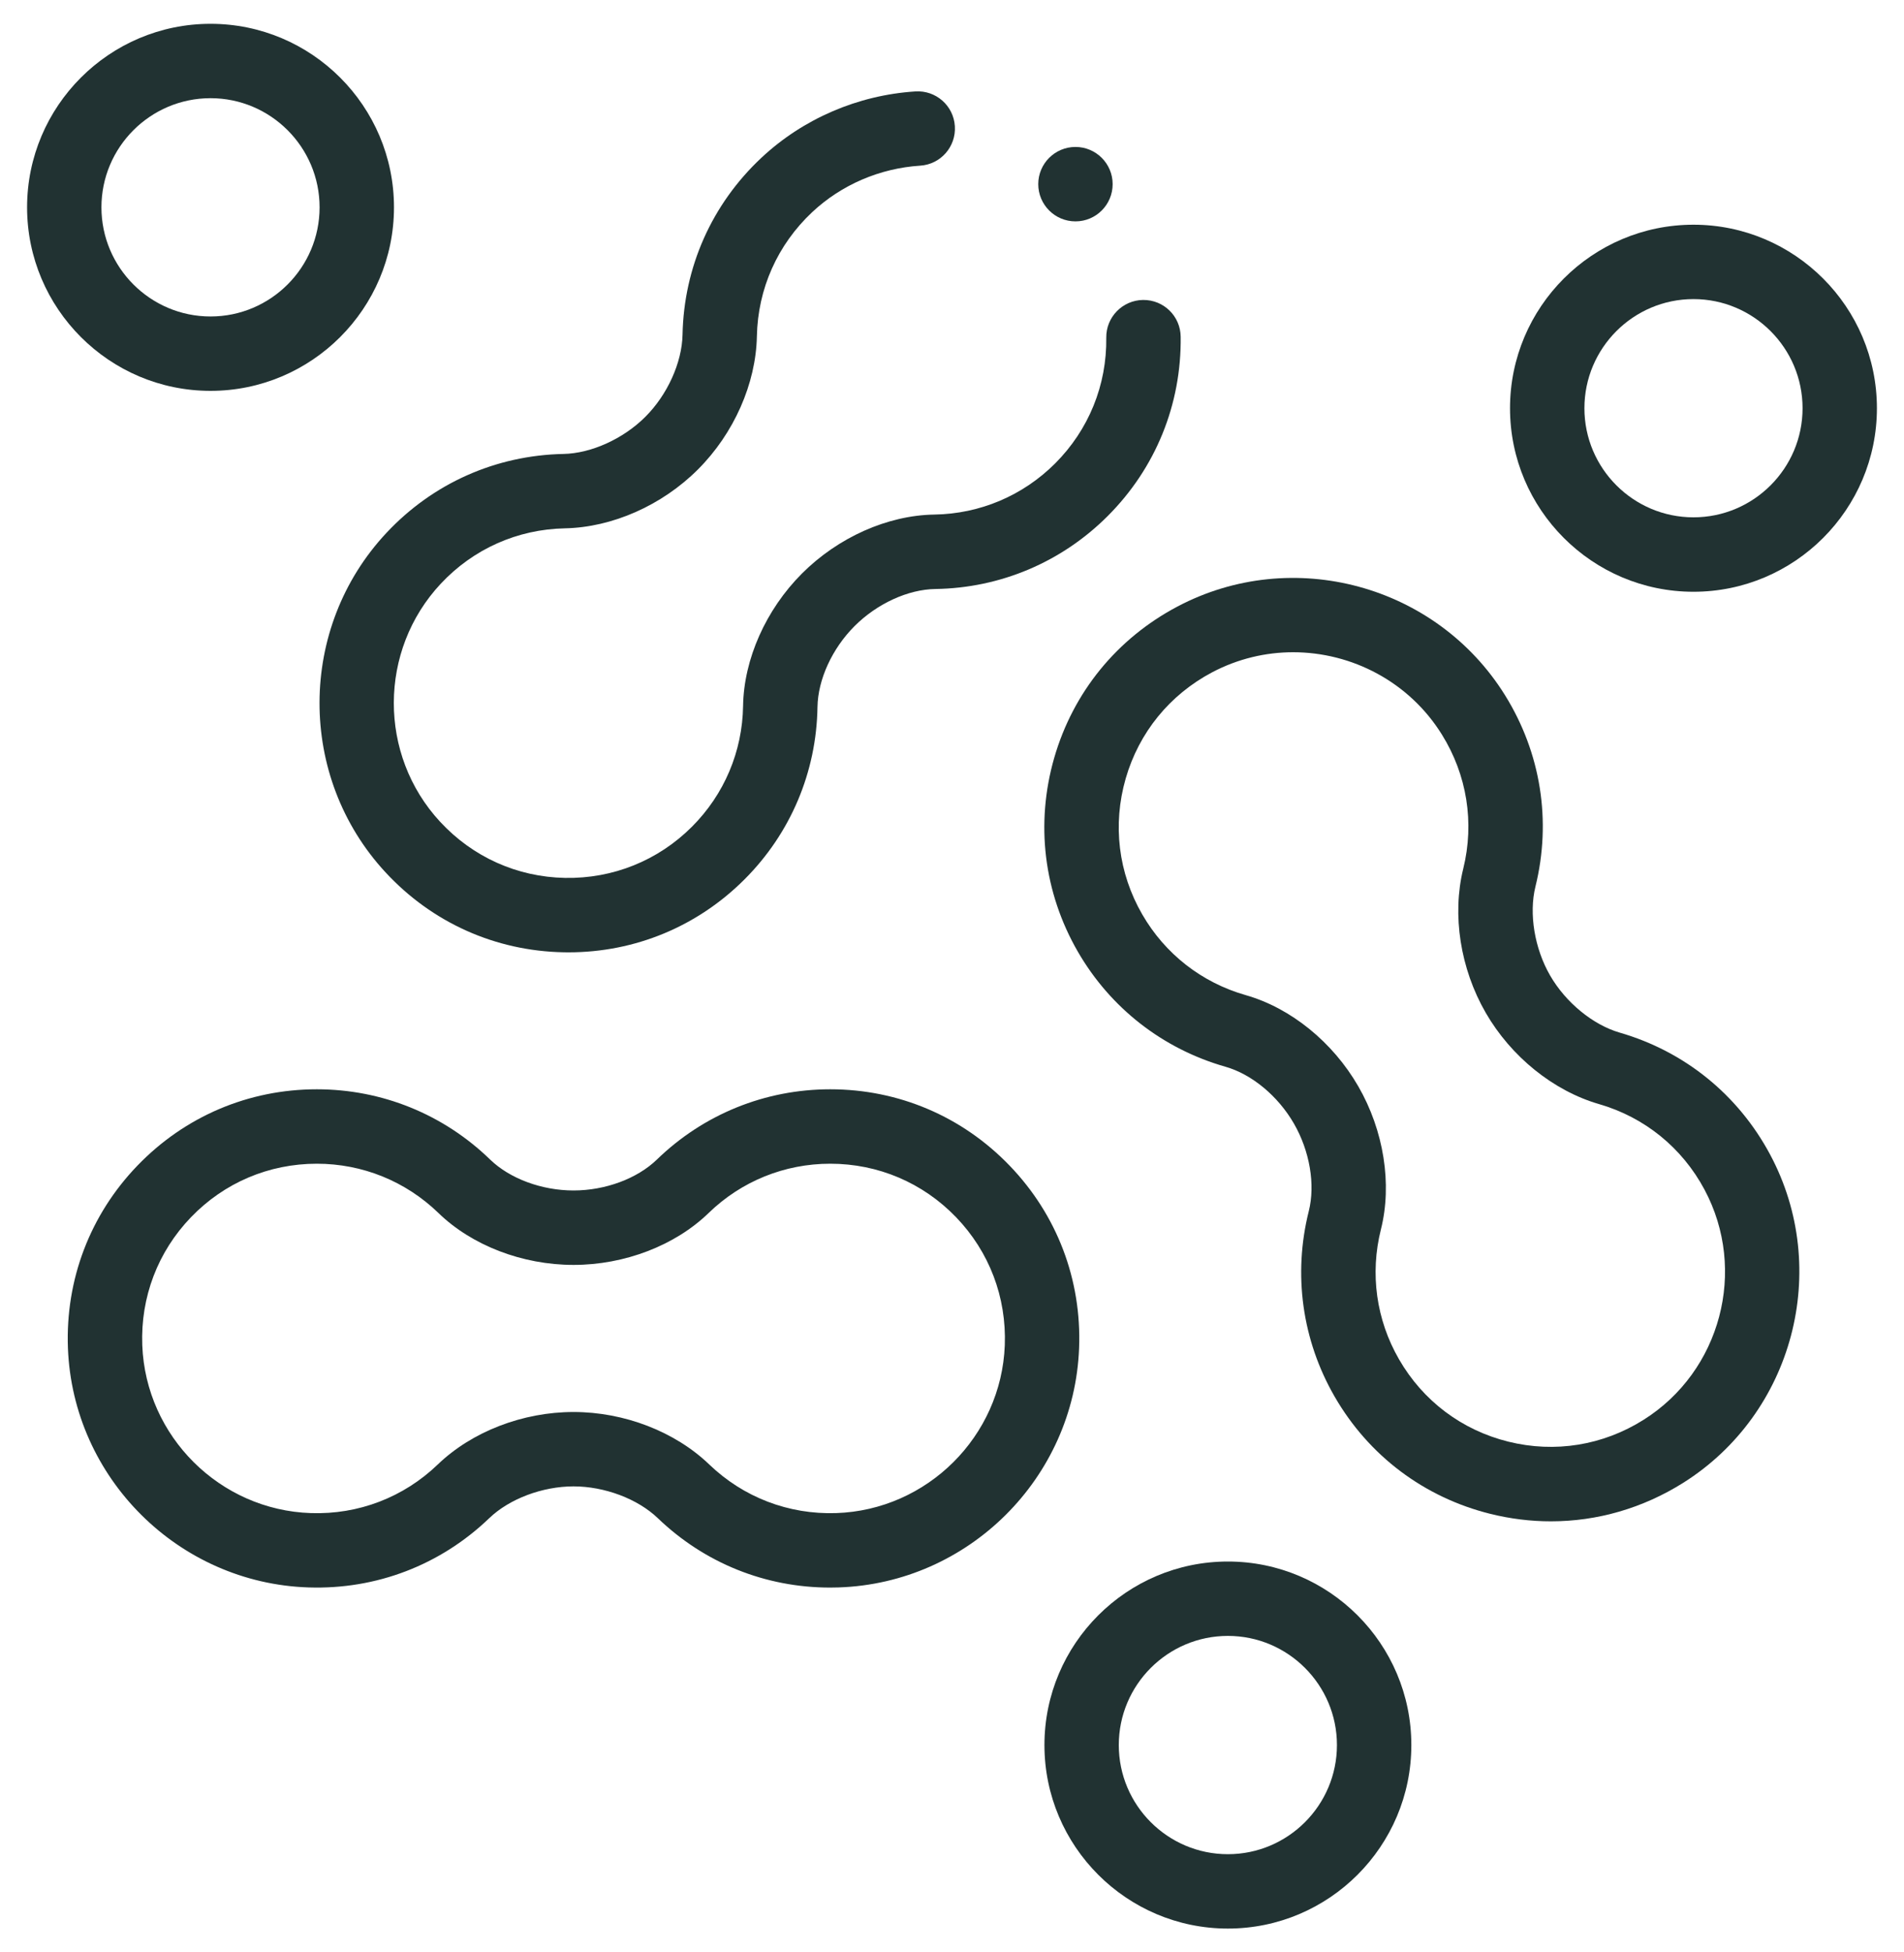
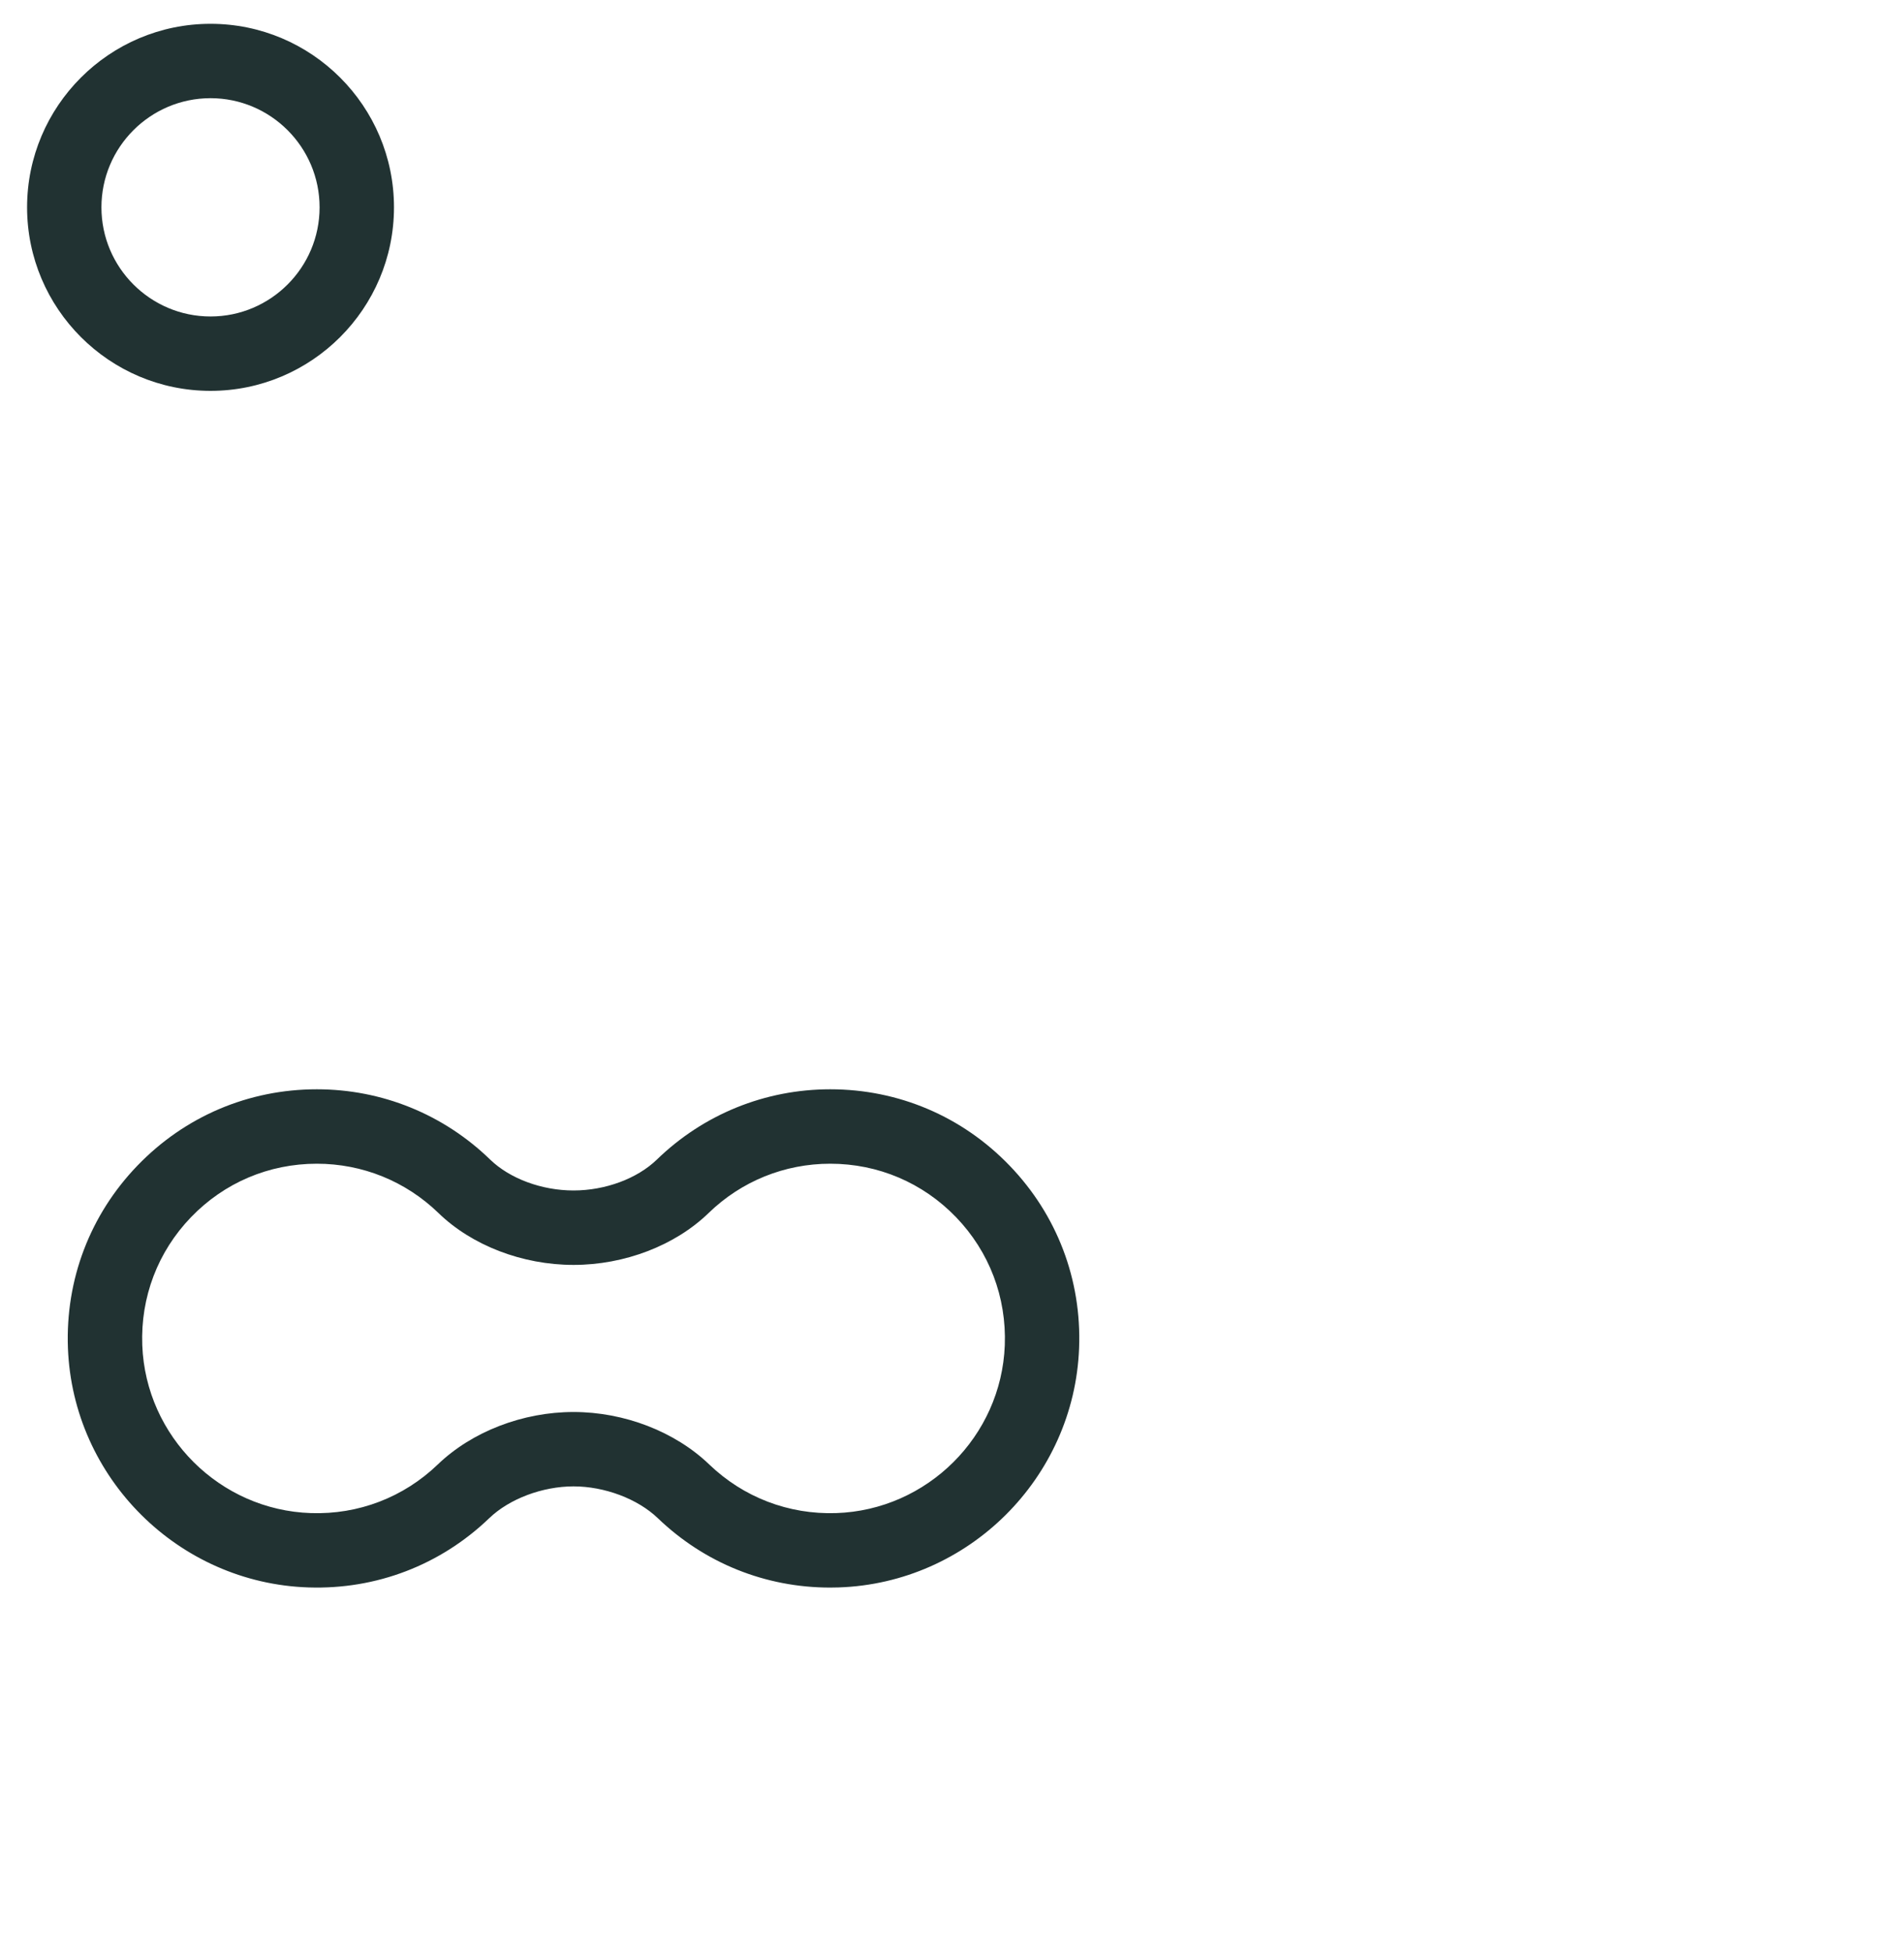
<svg xmlns="http://www.w3.org/2000/svg" fill="none" viewBox="0 0 40 41" height="41" width="40">
  <g clip-path="url(#clip0_54_1000)">
-     <path fill="#213232" d="M8.1 18.32C9.077 19.375 10.406 19.971 11.841 19.998C11.876 19.999 11.91 19.999 11.944 19.999C13.341 19.999 14.651 19.457 15.642 18.466C16.609 17.499 17.153 16.214 17.174 14.847C17.183 14.271 17.481 13.62 17.953 13.148C18.425 12.676 19.076 12.377 19.652 12.369C21.019 12.348 22.304 11.804 23.271 10.837C24.277 9.831 24.822 8.493 24.804 7.071C24.799 6.639 24.447 6.294 24.013 6.299C23.582 6.305 23.236 6.659 23.241 7.09C23.254 8.088 22.872 9.026 22.167 9.732C21.488 10.41 20.587 10.791 19.628 10.806C18.647 10.821 17.608 11.284 16.849 12.043C16.089 12.803 15.627 13.842 15.611 14.823C15.597 15.781 15.215 16.683 14.537 17.361C13.825 18.073 12.877 18.454 11.871 18.436C10.864 18.417 9.932 17.998 9.246 17.257C7.944 15.852 7.95 13.657 9.26 12.258C9.943 11.528 10.869 11.115 11.867 11.095C12.863 11.075 13.908 10.613 14.663 9.858C15.418 9.103 15.881 8.058 15.901 7.061C15.921 6.064 16.334 5.138 17.064 4.454C17.677 3.88 18.482 3.534 19.331 3.479C19.762 3.452 20.088 3.08 20.06 2.649C20.033 2.219 19.662 1.892 19.23 1.92C18.021 1.998 16.872 2.493 15.995 3.314C14.955 4.288 14.367 5.608 14.339 7.03C14.327 7.615 14.021 8.291 13.558 8.753C13.096 9.215 12.42 9.522 11.836 9.533C10.413 9.562 9.093 10.15 8.119 11.19C6.251 13.184 6.243 16.316 8.1 18.32Z" />
-     <path fill="#213232" d="M34.027 21.685C33.465 21.522 32.892 21.052 32.565 20.485C32.238 19.919 32.117 19.187 32.257 18.619C32.598 17.238 32.371 15.811 31.619 14.601C30.176 12.28 27.153 11.461 24.737 12.737C23.465 13.408 22.545 14.537 22.147 15.916C21.75 17.296 21.926 18.741 22.643 19.984C23.327 21.168 24.428 22.026 25.743 22.401C26.297 22.558 26.848 23.015 27.182 23.593C27.516 24.171 27.636 24.877 27.495 25.436C27.162 26.762 27.355 28.144 28.038 29.328C28.756 30.572 29.919 31.446 31.313 31.792C31.735 31.896 32.16 31.948 32.582 31.948C33.556 31.948 34.512 31.673 35.362 31.139C37.674 29.684 38.476 26.657 37.188 24.247C36.516 22.99 35.393 22.08 34.027 21.685ZM34.529 29.816C33.675 30.354 32.666 30.517 31.689 30.275C30.711 30.033 29.895 29.419 29.392 28.547C28.912 27.716 28.777 26.747 29.011 25.817C29.25 24.866 29.072 23.742 28.535 22.812C27.998 21.882 27.114 21.166 26.171 20.898C25.248 20.635 24.476 20.033 23.997 19.203C23.493 18.331 23.37 17.317 23.649 16.349C23.928 15.382 24.573 14.59 25.466 14.118C26.007 13.833 26.59 13.697 27.167 13.697C28.399 13.697 29.603 14.317 30.292 15.426C30.82 16.275 30.979 17.276 30.74 18.245C30.502 19.212 30.678 20.342 31.212 21.267C31.745 22.191 32.636 22.909 33.593 23.186C34.551 23.463 35.339 24.102 35.81 24.984C36.713 26.674 36.151 28.796 34.529 29.816Z" />
    <path fill="#213232" d="M21.211 24.479C20.216 23.445 18.877 22.875 17.442 22.875C16.075 22.875 14.781 23.399 13.8 24.351C13.387 24.751 12.716 25 12.049 25C11.381 25 10.71 24.751 10.297 24.351C9.316 23.399 8.023 22.875 6.656 22.875C5.22 22.875 3.882 23.445 2.886 24.479C1.891 25.512 1.373 26.873 1.427 28.31C1.531 31.04 3.751 33.247 6.481 33.336C7.905 33.383 9.254 32.866 10.28 31.88C10.701 31.476 11.395 31.214 12.049 31.214C12.702 31.214 13.396 31.476 13.818 31.88C14.801 32.825 16.081 33.339 17.44 33.339C17.498 33.339 17.557 33.338 17.616 33.336C20.346 33.247 22.566 31.04 22.67 28.31C22.725 26.873 22.206 25.512 21.211 24.479ZM21.109 28.251C21.036 30.164 19.479 31.712 17.565 31.775C16.567 31.807 15.62 31.445 14.9 30.754C14.182 30.064 13.116 29.652 12.049 29.652C10.981 29.652 9.915 30.064 9.197 30.754C8.478 31.445 7.531 31.808 6.532 31.775C4.618 31.712 3.062 30.164 2.989 28.251C2.951 27.242 3.314 26.287 4.012 25.562C4.71 24.837 5.649 24.438 6.656 24.438C7.614 24.438 8.521 24.805 9.21 25.472C9.913 26.155 10.975 26.563 12.049 26.563C13.123 26.563 14.184 26.155 14.888 25.472C15.576 24.805 16.483 24.438 17.442 24.438C18.448 24.438 19.387 24.837 20.086 25.562C20.784 26.287 21.147 27.242 21.109 28.251Z" />
-     <path fill="#213232" d="M35.577 4.719C33.452 4.719 31.723 6.448 31.723 8.573C31.723 10.698 33.452 12.427 35.577 12.427C37.702 12.427 39.431 10.698 39.431 8.573C39.431 6.448 37.702 4.719 35.577 4.719ZM35.577 10.864C34.314 10.864 33.286 9.836 33.286 8.573C33.286 7.309 34.314 6.281 35.577 6.281C36.841 6.281 37.869 7.309 37.869 8.573C37.869 9.836 36.841 10.864 35.577 10.864Z" />
    <path fill="#213232" d="M4.423 8.208C6.548 8.208 8.277 6.479 8.277 4.354C8.277 2.229 6.548 0.5 4.423 0.5C2.298 0.5 0.569 2.229 0.569 4.354C0.569 6.479 2.298 8.208 4.423 8.208ZM4.423 2.062C5.686 2.062 6.714 3.09 6.714 4.354C6.714 5.618 5.686 6.646 4.423 6.646C3.159 6.646 2.131 5.618 2.131 4.354C2.131 3.09 3.159 2.062 4.423 2.062Z" />
-     <path fill="#213232" d="M25.796 32.792C23.671 32.792 21.942 34.521 21.942 36.646C21.942 38.771 23.671 40.5 25.796 40.5C27.921 40.5 29.65 38.771 29.65 36.646C29.65 34.521 27.921 32.792 25.796 32.792ZM25.796 38.938C24.532 38.938 23.504 37.91 23.504 36.646C23.504 35.382 24.532 34.354 25.796 34.354C27.059 34.354 28.087 35.382 28.087 36.646C28.087 37.91 27.059 38.938 25.796 38.938Z" />
-     <path fill="#213232" d="M22.594 4.649C23.025 4.649 23.375 4.299 23.375 3.867C23.375 3.436 23.025 3.086 22.594 3.086C22.162 3.086 21.812 3.436 21.812 3.867C21.812 4.299 22.162 4.649 22.594 4.649Z" />
  </g>
  <defs>
    <clipPath id="clip0_54_1000">
      <rect transform="translate(0 0.5)" fill="white" height="40" width="40" />
    </clipPath>
  </defs>
</svg>